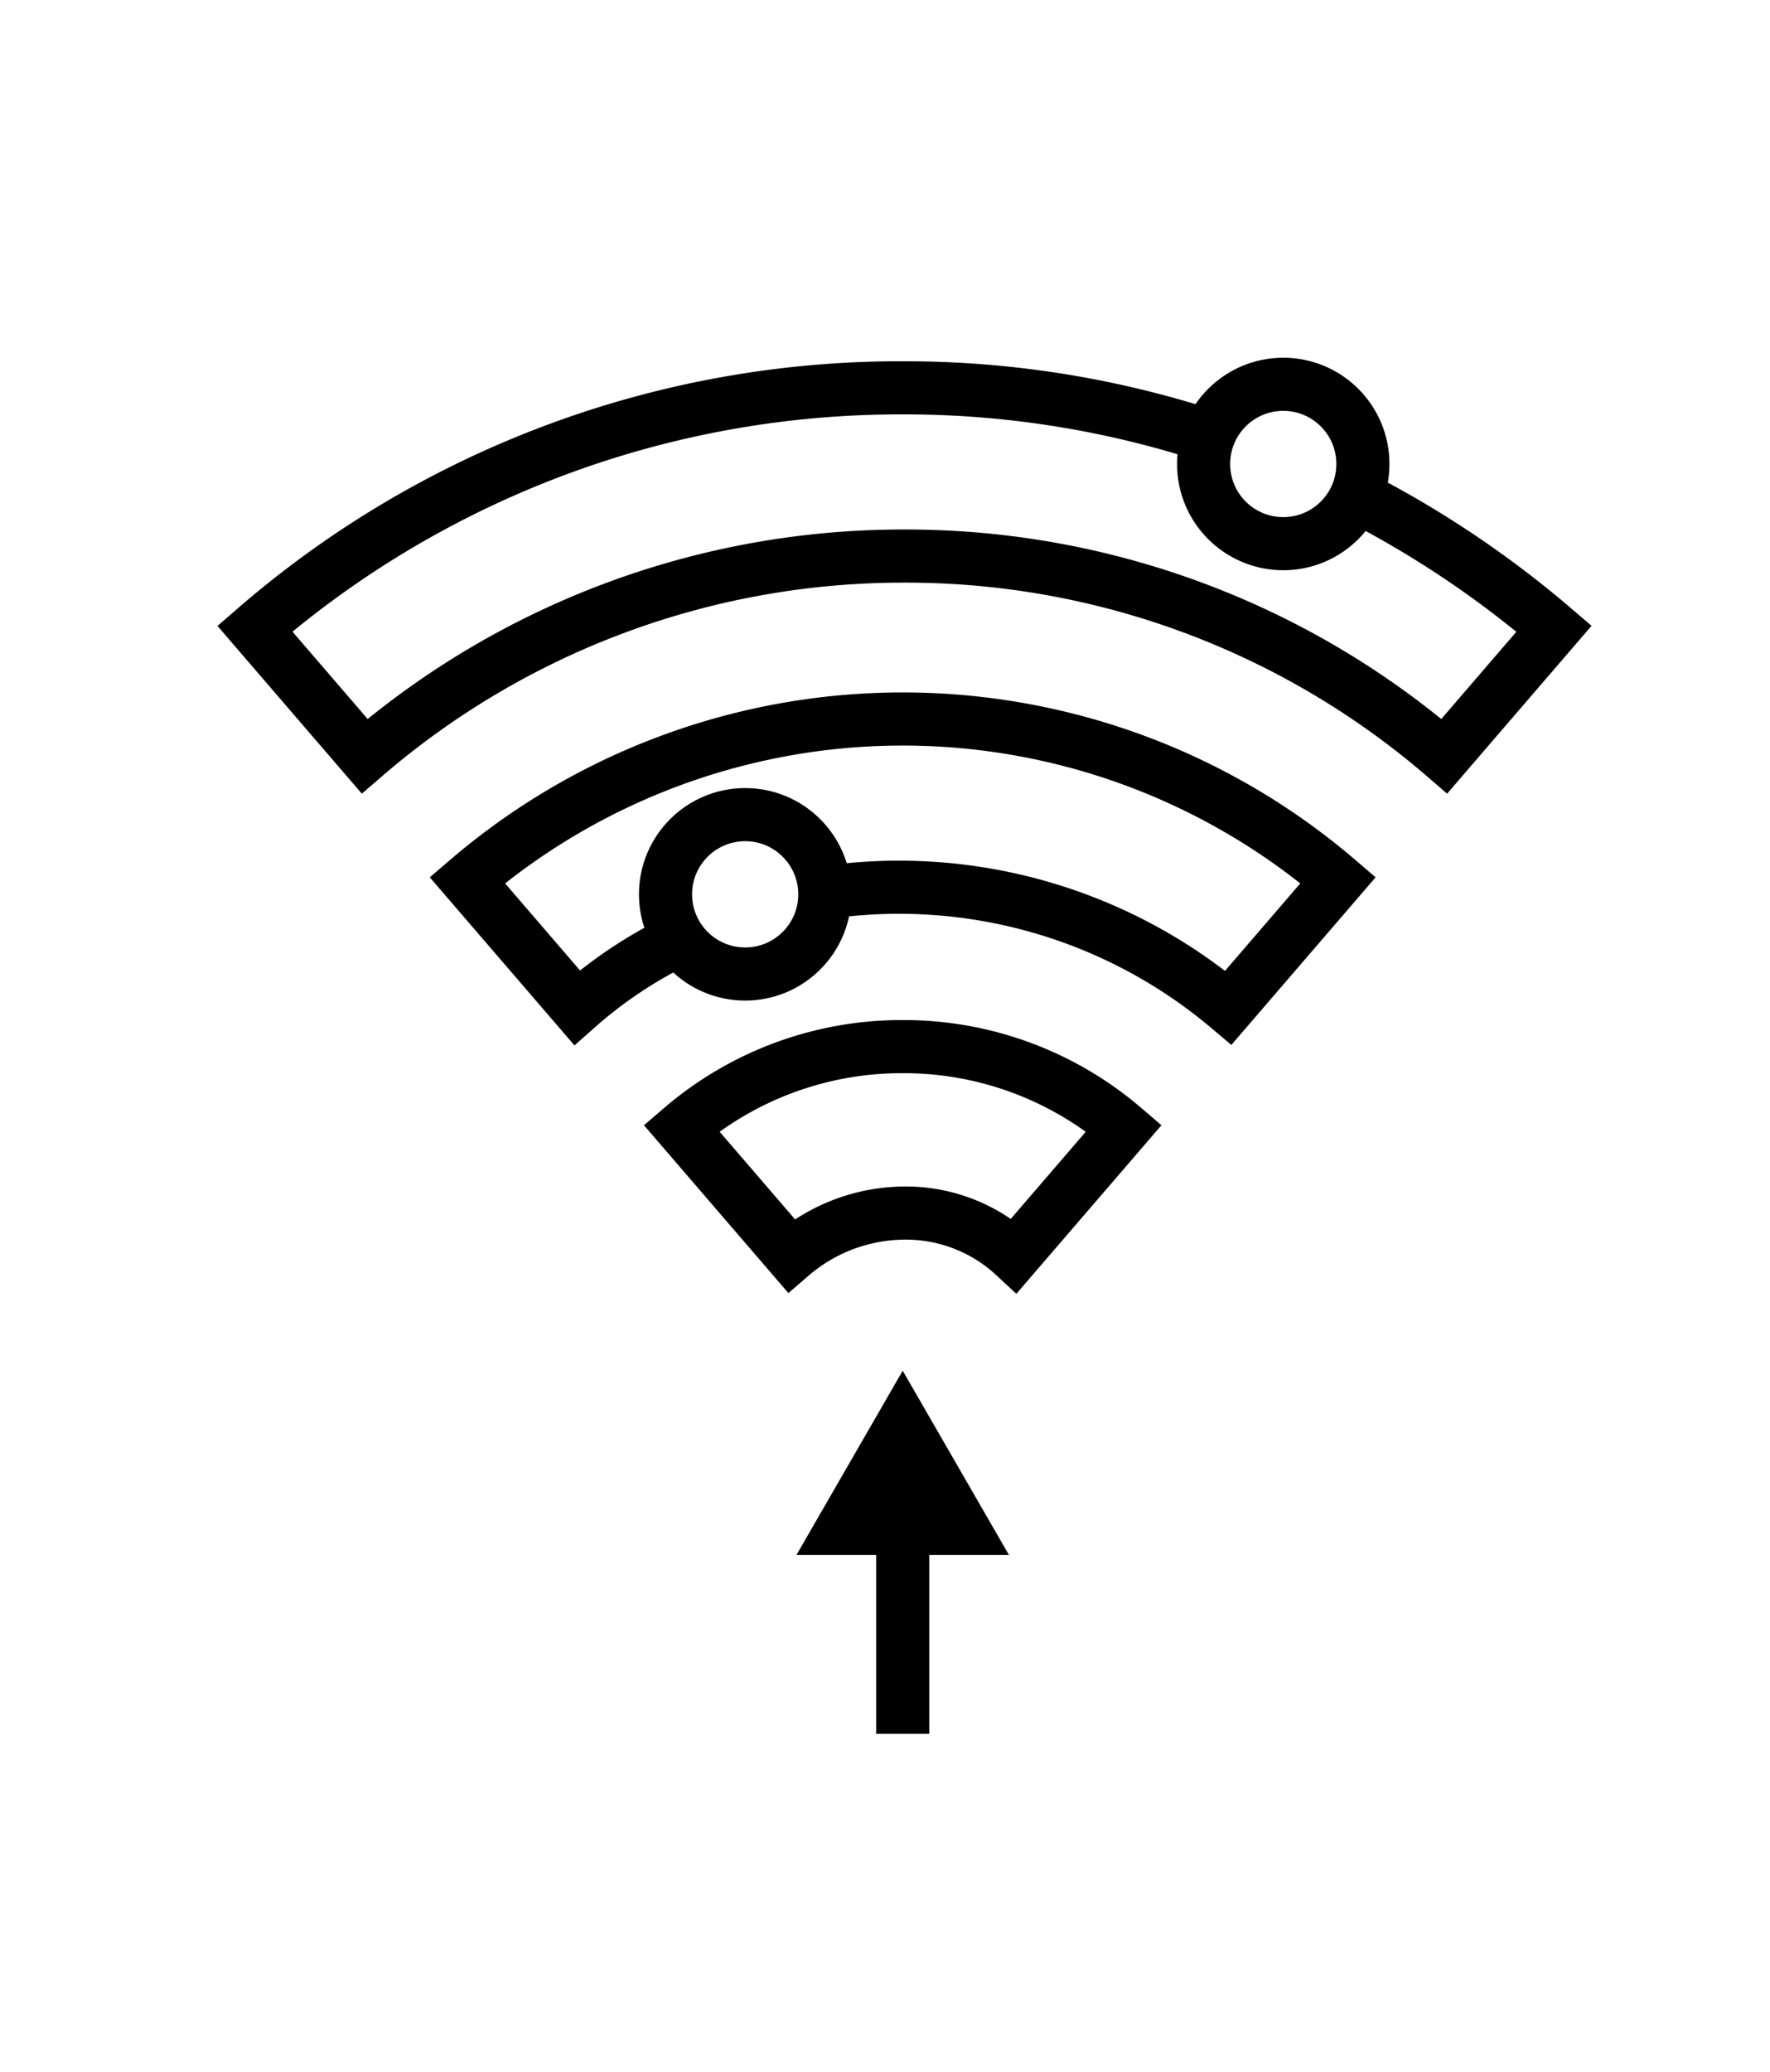
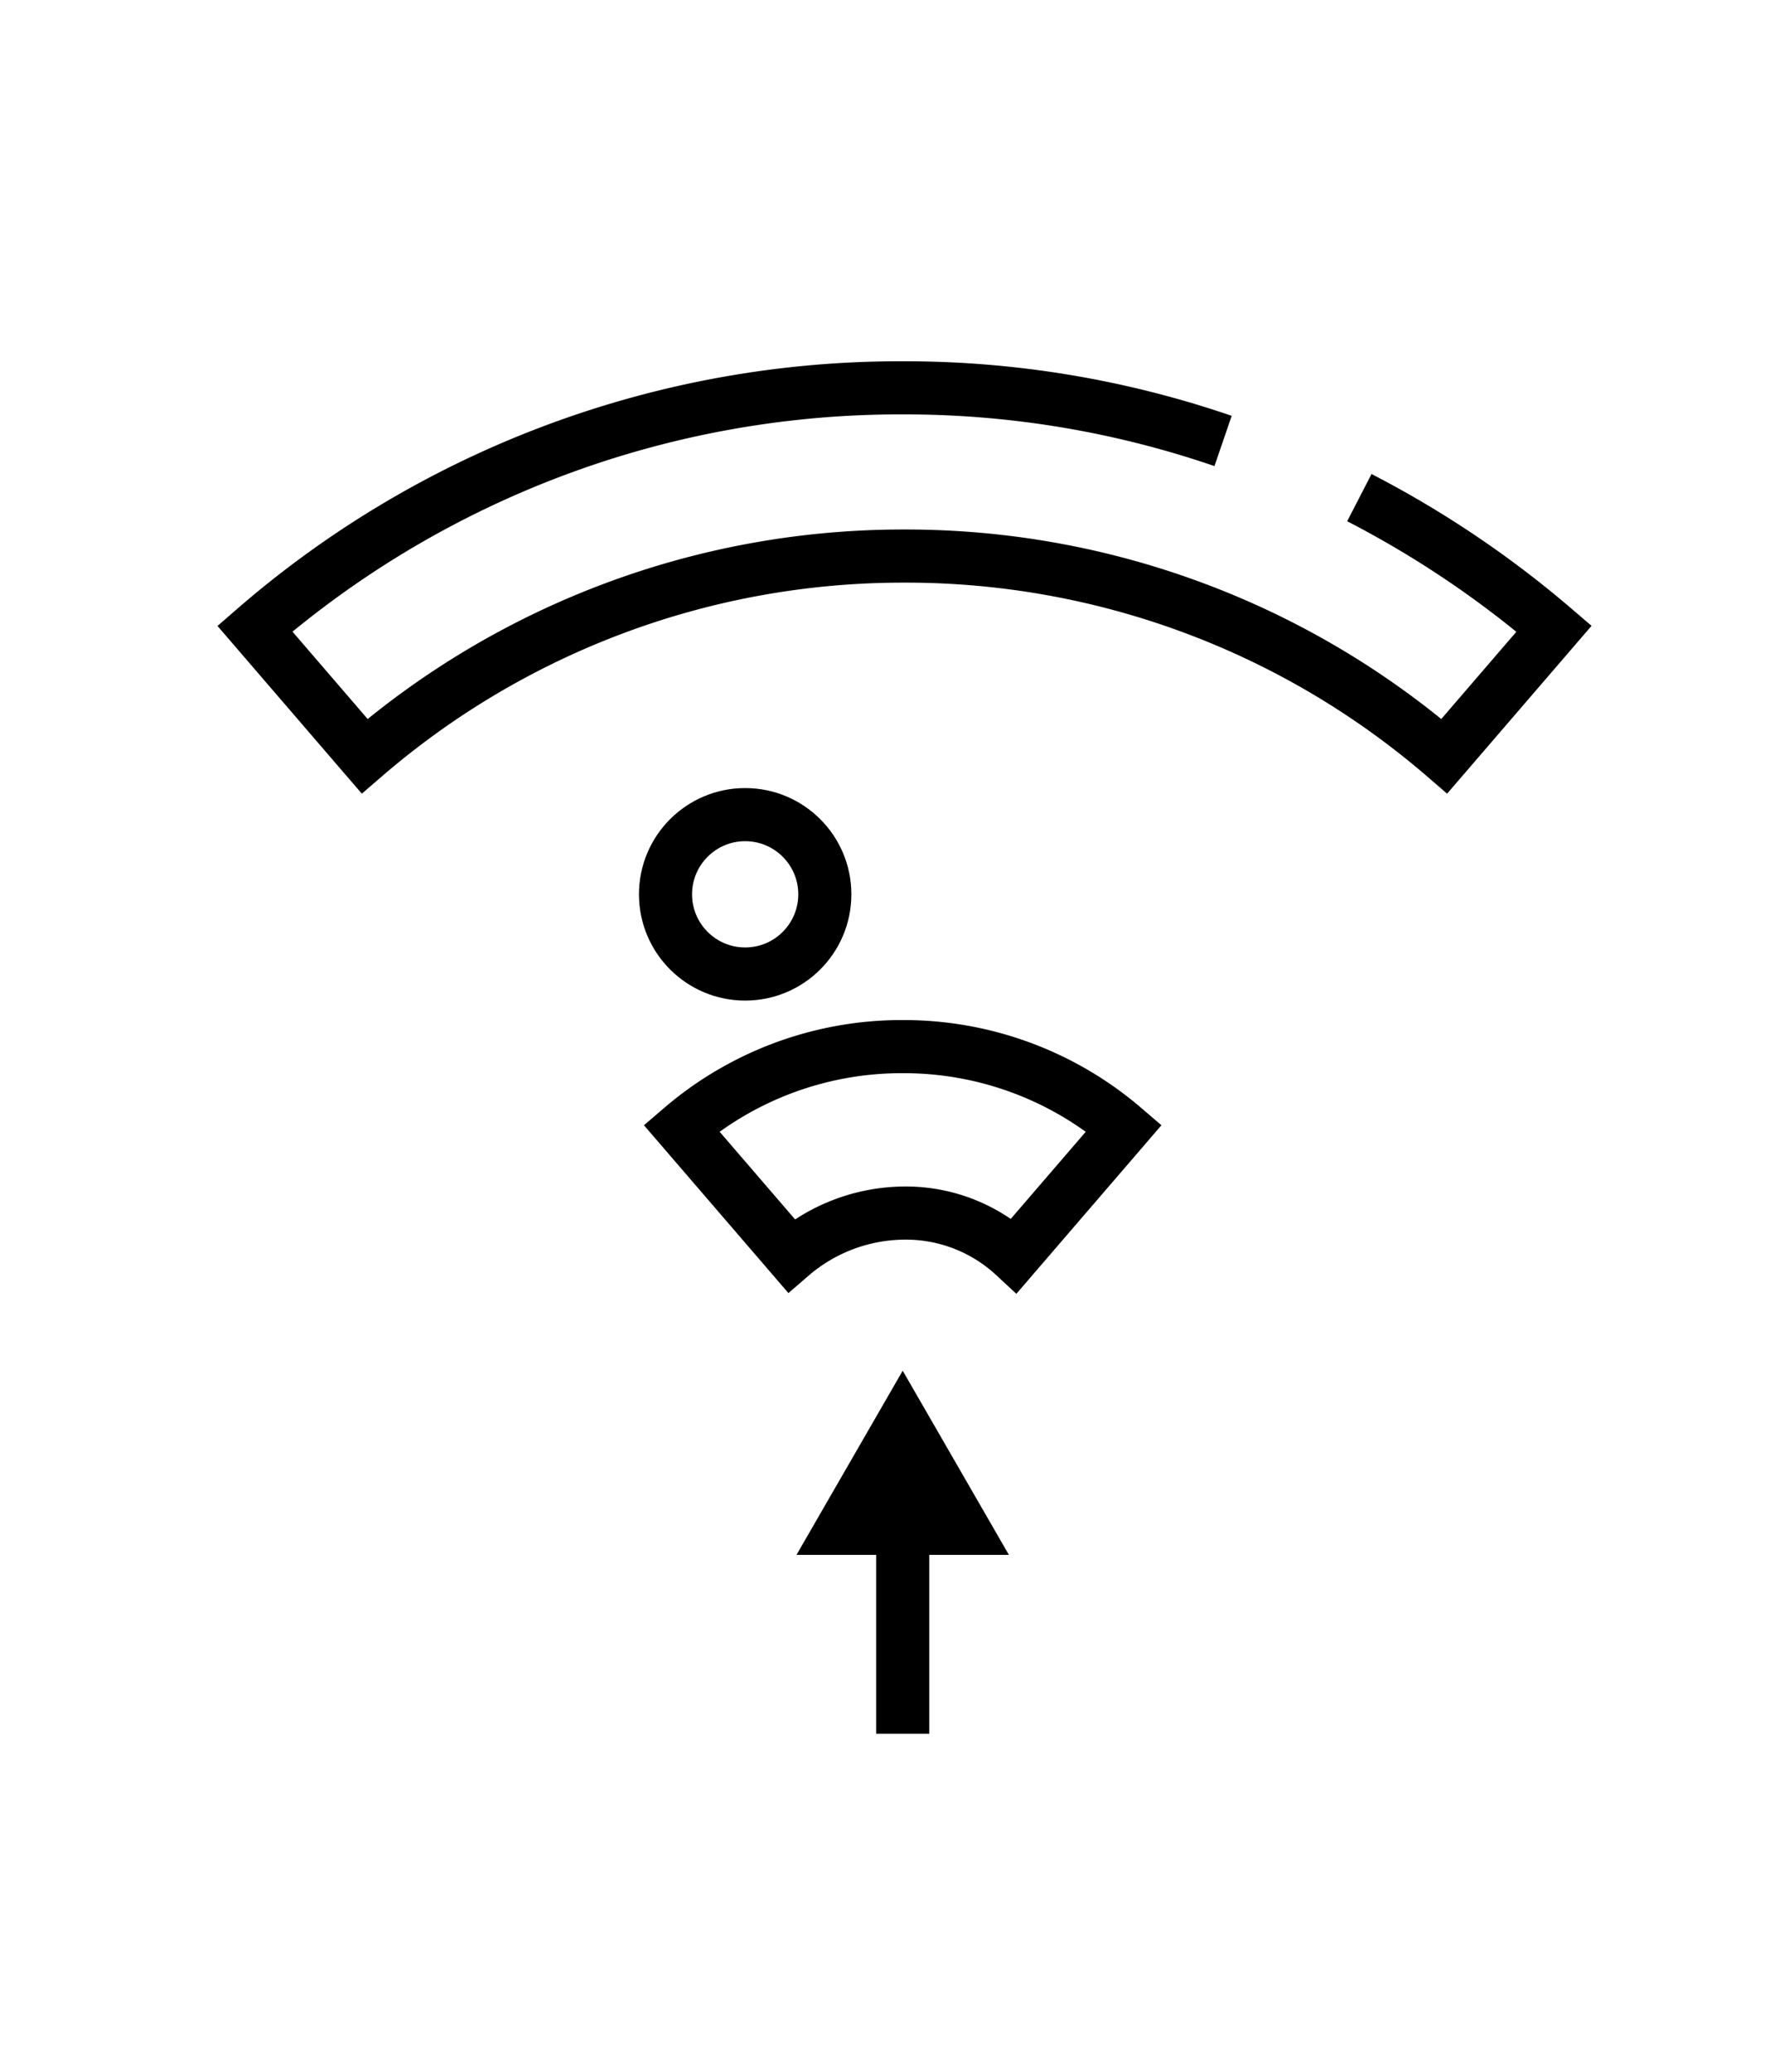
<svg xmlns="http://www.w3.org/2000/svg" id="Layer_1" data-name="Layer 1" width="100" height="117" viewBox="0 0 100 117">
  <defs>
    <style>.cls-1{fill:none;stroke:#000;stroke-miterlimit:10;stroke-width:3px;}</style>
  </defs>
  <title>connectivity</title>
  <line class="cls-1" x1="51" y1="86" x2="51" y2="97.9" />
  <polygon points="45 87.8 51 77.4 57 87.8 45 87.8" />
  <path class="cls-1" d="M51,59.1h0a19.11,19.11,0,0,0-12.5,4.6l6.2,7.2A9.89,9.89,0,0,1,51,68.5h0a9,9,0,0,1,6.3,2.4l6.2-7.2A19.11,19.11,0,0,0,51,59.1Z" />
-   <path class="cls-1" d="M46,50.5a28.86,28.86,0,0,1,23.4,6.4l6.2-7.2a37.8,37.8,0,0,0-49.2,0l6.2,7.2A25.16,25.16,0,0,1,38.5,53" />
  <path class="cls-1" d="M69.1,24.9a55.42,55.42,0,0,0-18.1-3h0A55.64,55.64,0,0,0,14.4,35.5l6.2,7.2A46.57,46.57,0,0,1,51.1,31.4h0A46.57,46.57,0,0,1,81.6,42.7l6.2-7.2a57.3,57.3,0,0,0-11-7.4" />
-   <circle class="cls-1" cx="72.5" cy="26.2" r="4.5" />
  <circle class="cls-1" cx="42.1" cy="50.5" r="4.5" />
</svg>